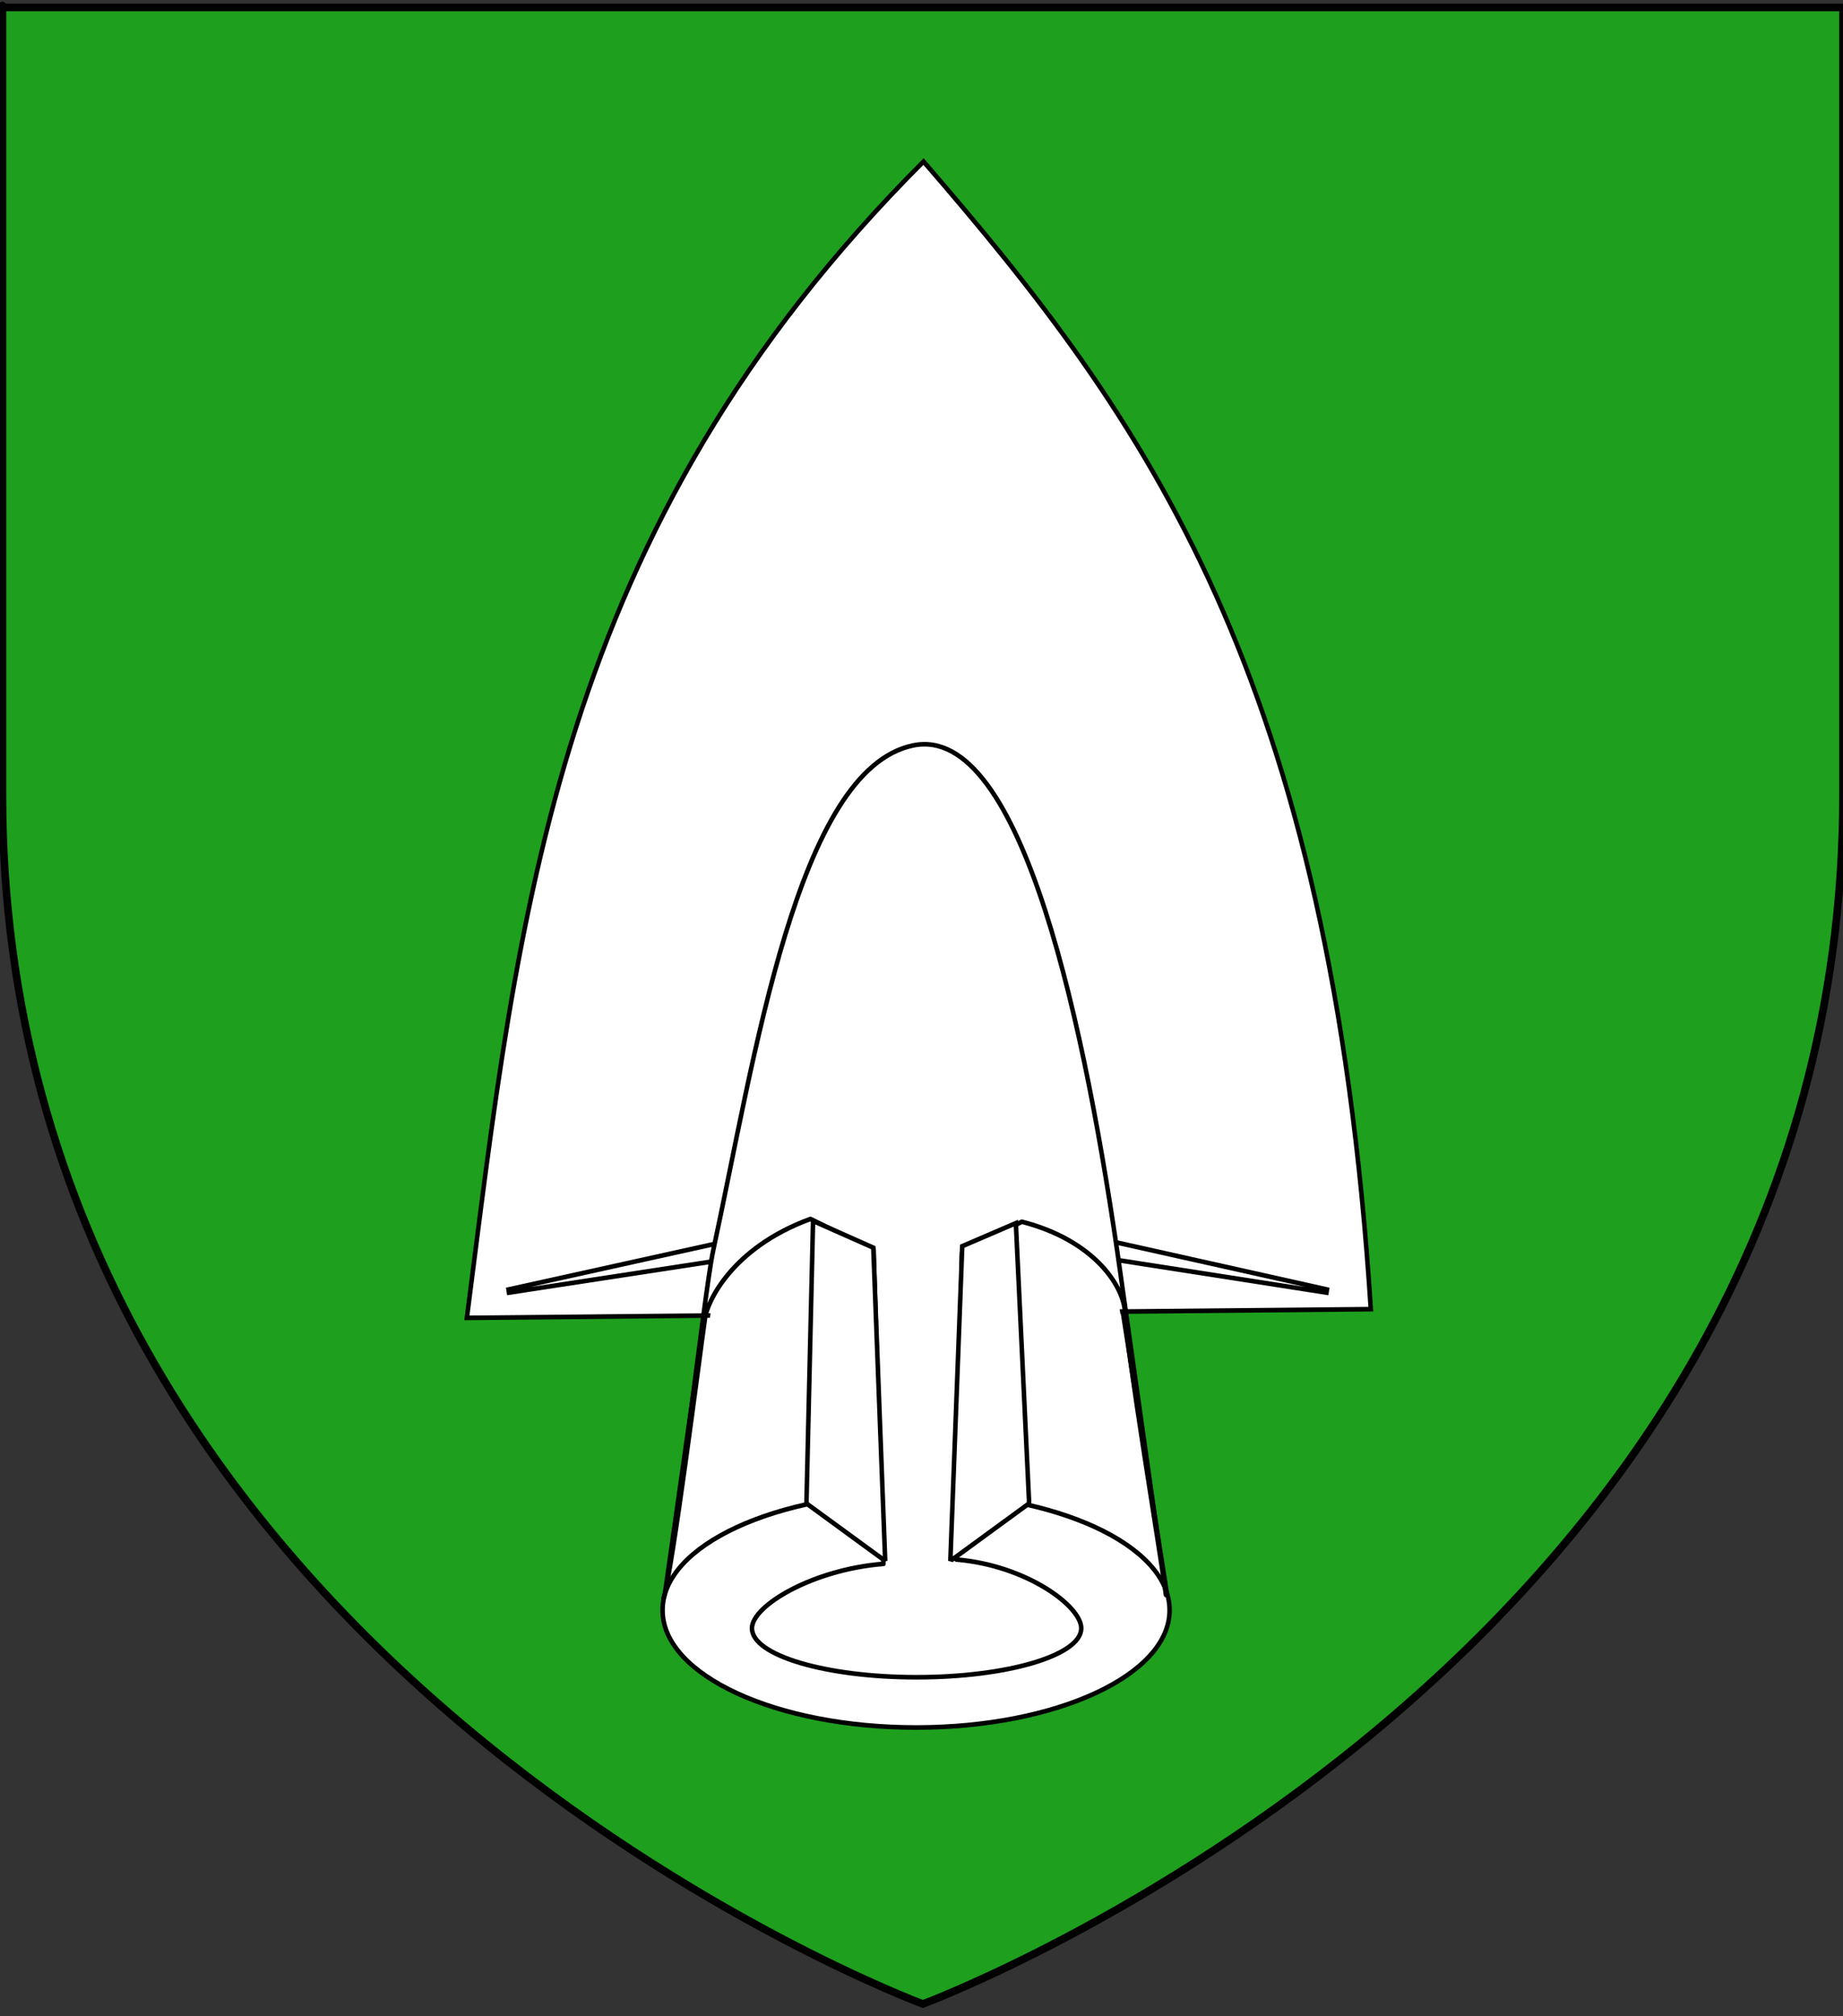
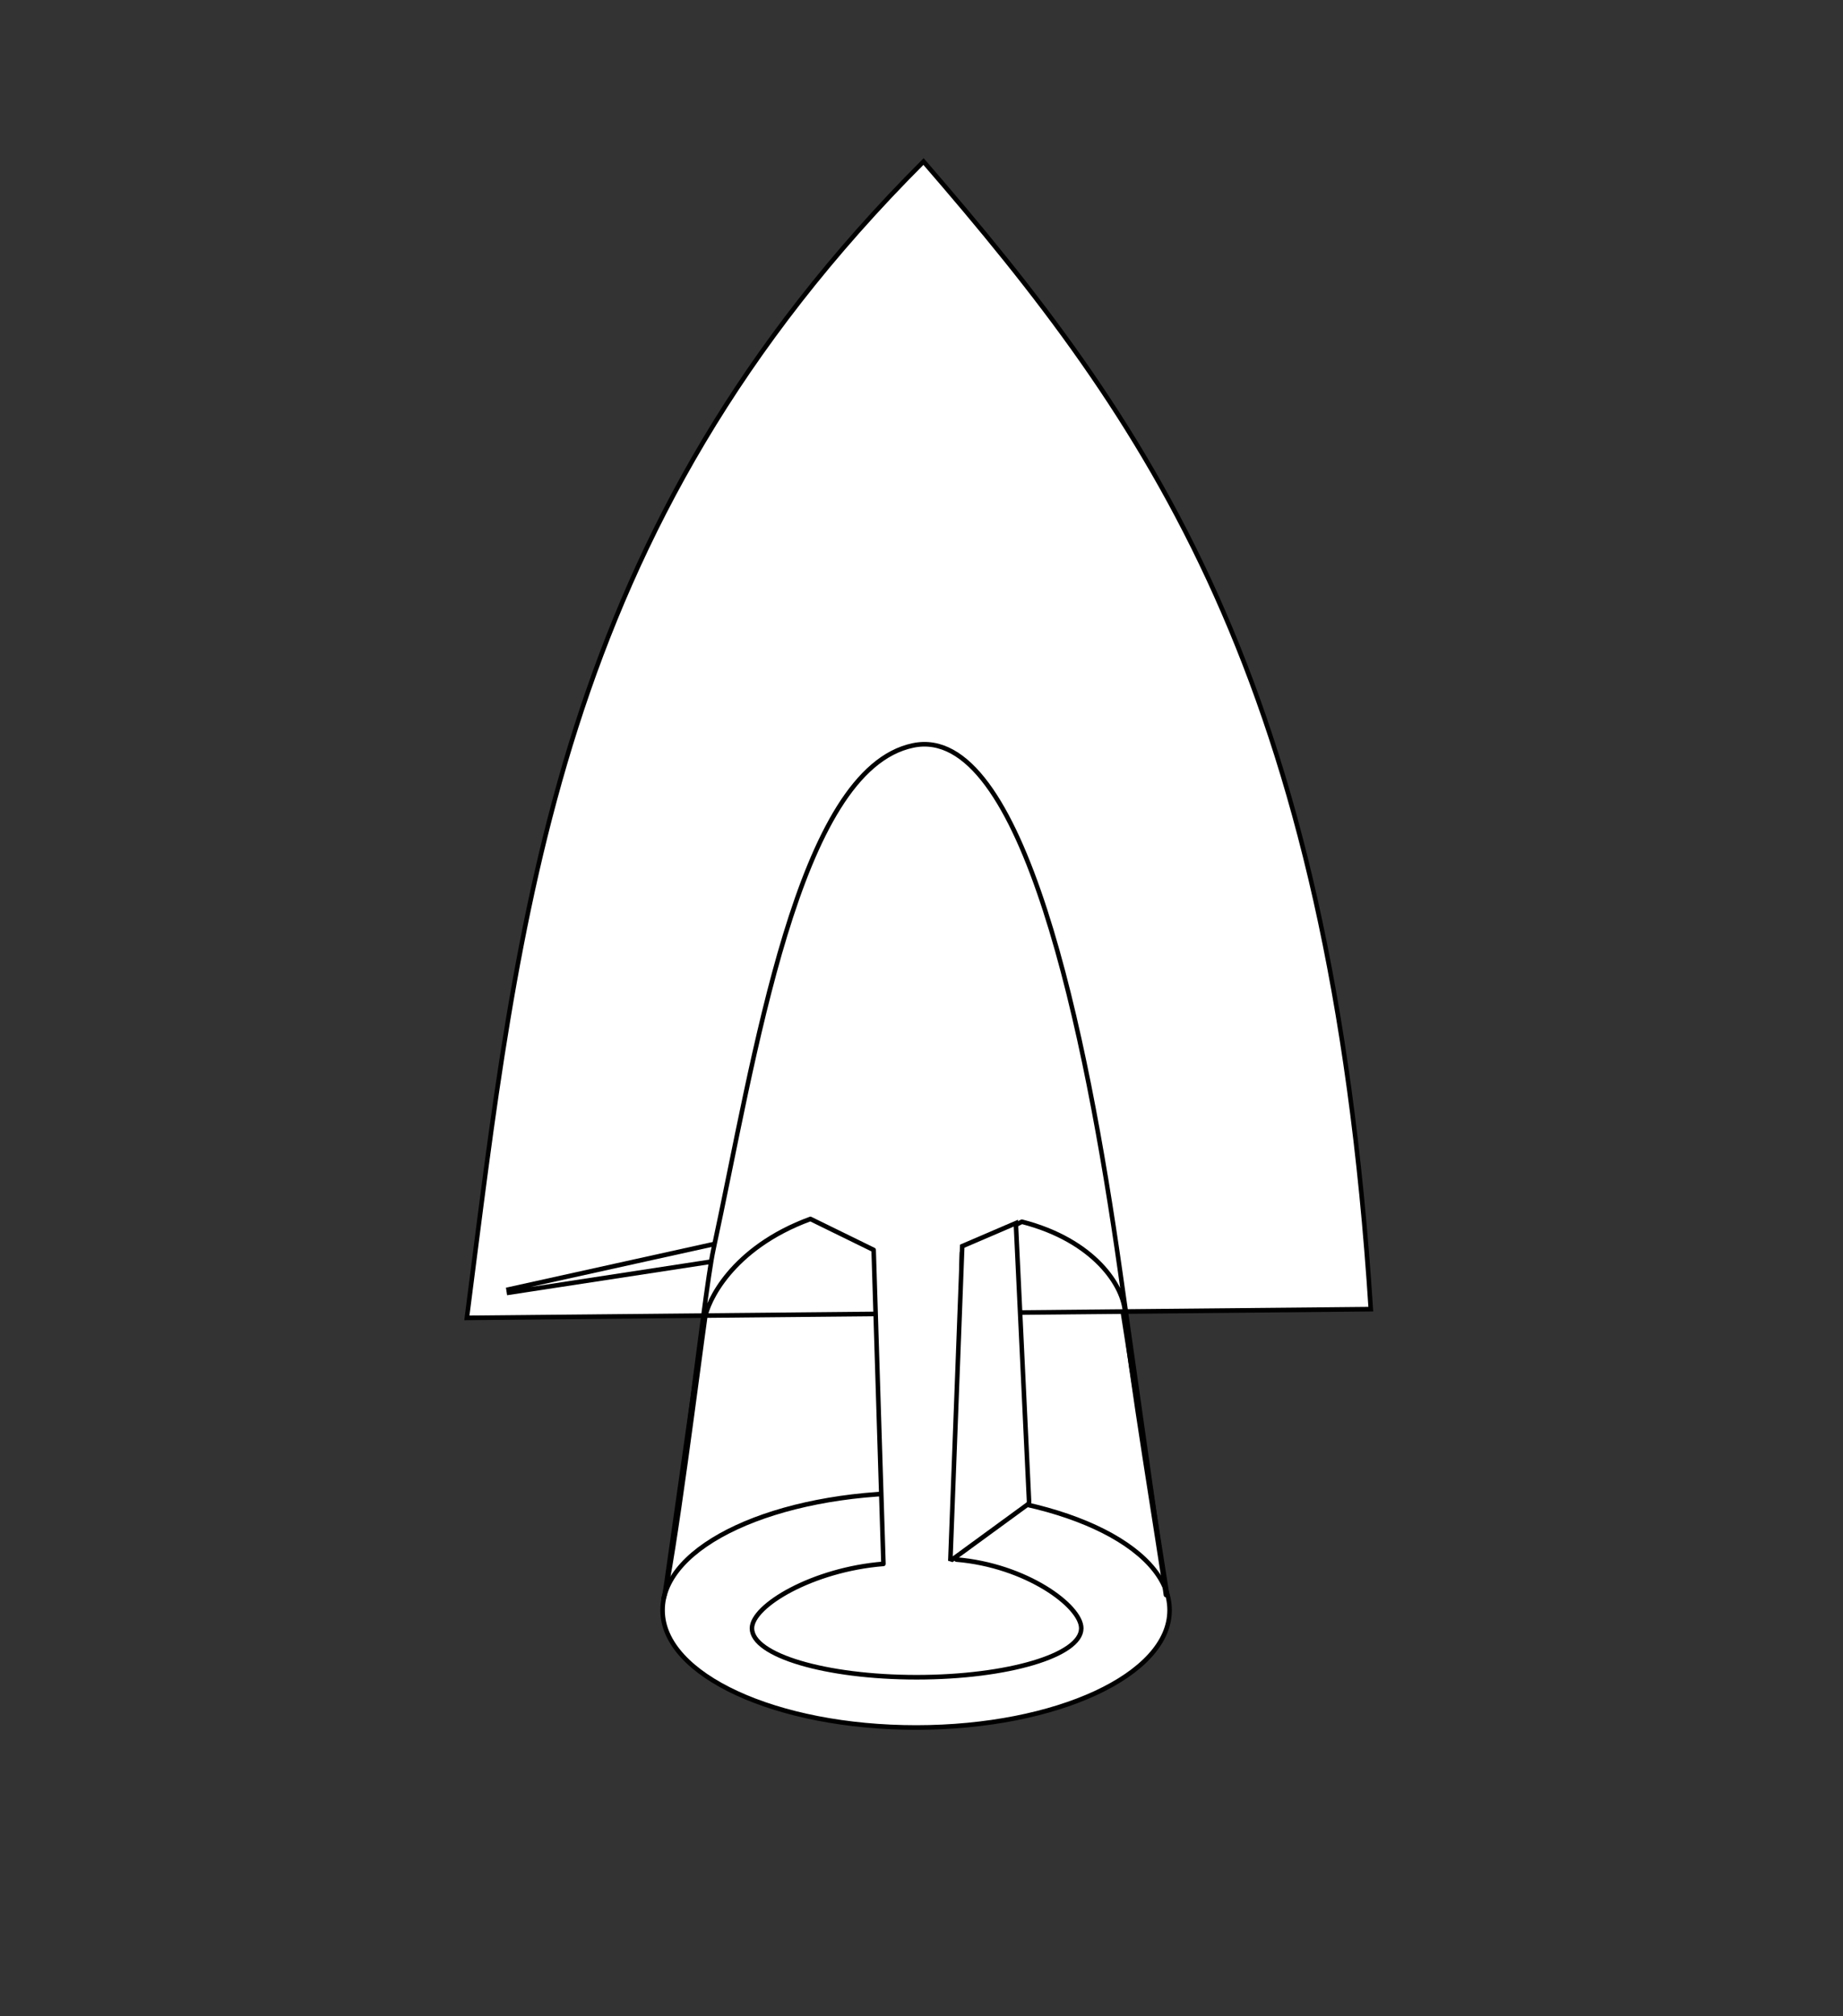
<svg xmlns="http://www.w3.org/2000/svg" version="1.1" id="Layer_1" x="0px" y="0px" width="181.417px" height="198.425px" viewBox="-0.208 0.788 181.417 198.425" enable-background="new -0.208 0.788 181.417 198.425" xml:space="preserve">
  <rect x="-0.208" y="0.788" width="181.417" height="198.425" fill="#333333" stroke="none" />
-   <path id="Fond_de_l_x27_écu" fill="#1EA01E" stroke="#010101" stroke-width="0.75" d="M90.635,198.002  c0,0-90.604-33.625-90.604-119.08c0-85.458,0-77.403,0-77.403h181.181v77.403C181.218,164.377,90.635,198.002,90.635,198.002z" />
  <g id="Soc" transform="matrix(0.56,0,0,0.56,133.228,-28.079)">
    <g id="g4674">
	</g>
    <g id="g4676">
      <g id="g21911" transform="matrix(-0.797,0,0,-0.811,620.403,604.802)">
        <path id="path39837" fill="#FFFFFF" stroke="#000000" d="M819.715,334.935l10.311,64.635l91.659-0.021l9.421-65.198     l-59.14,18.028L819.715,334.935z" />
        <path id="path32700" fill="#FFFFFF" stroke="#000000" d="M775.063,398.506c8.921,136.914,49.166,192.515,98.646,248.678     c81.465-80.051,89.254-163.154,100.716-250.565L775.063,398.506z" />
        <path id="path30920" fill="#FFFFFF" stroke="#000000" stroke-linecap="round" stroke-linejoin="round" d="M931.26,333.278     c0.043,14.022-24.957,25.398-55.836,25.415c-30.878,0.021-55.939-11.331-55.983-25.351c0-0.021,0-0.043,0-0.064     c-0.035-14.022,24.962-25.404,55.839-25.422c30.879-0.017,55.941,11.335,55.979,25.357     C931.26,333.23,931.26,333.252,931.26,333.278z" />
        <path id="path32698" fill="#FFFFFF" stroke="#000000" d="M965.133,402.091l-44.951,6.764l-3.788,4.524l48.845-10.609     L965.133,402.091z" />
-         <path id="path21024" fill="#FFFFFF" d="M829.936,391.061c0.096,7.224,0.586,8.509,2.44,13.945l86.87-0.086     c1.141-3.269,1.748-9.291,1.935-13.113L829.936,391.061z" />
-         <path id="path31811" fill="#FFFFFF" stroke="#000000" d="M784.836,402.091l-0.109,0.679l48.36,10.617l-0.867-4.043     L784.836,402.091z" />
        <path id="path28248" fill="#FFFFFF" stroke="#000000" stroke-linecap="round" stroke-linejoin="round" d="M875.235,318.746     c-20.052,0-36.315,4.752-36.315,10.605c0,4.862,12.219,13.654,27.538,14.897l-1.208,66.533l-13.23,6.669     c-15.923-4.011-22.599-13.957-22.772-19.956c-0.214-7.366-8.166-54.267-8.998-60.915l10.105,70.165     c7.466,51.858,21.464,118.824,45.641,113.918c25.598-5.194,34.929-67.717,44.086-109.368c2.06-9.373,8.765-69.179,10.992-75.543     c-2.007,6.28-7.936,52.318-9.184,60.872c-0.473,3.263-5.669,15.09-23.236,21.433l-13.942-6.714l-2.163-68.029     c15.547-1.206,29.001-9.044,29.001-13.957C911.554,323.499,895.292,318.746,875.235,318.746z" />
-         <path id="path31809" fill="#FFFFFF" stroke="#000000" d="M882.564,344.235l-0.387,0.116l2.609,67.477l13.288,5.794l1.444-60.676     v-0.471l-0.344-0.32L882.564,344.235z" />
        <path id="path43383" fill="#FFFFFF" stroke="#000000" d="M867.397,344.235l0.383,0.116l-2.61,67.801l-11.823,4.991l-2.908-60.197     v-0.471l0.346-0.32L867.397,344.235z" />
      </g>
    </g>
  </g>
</svg>